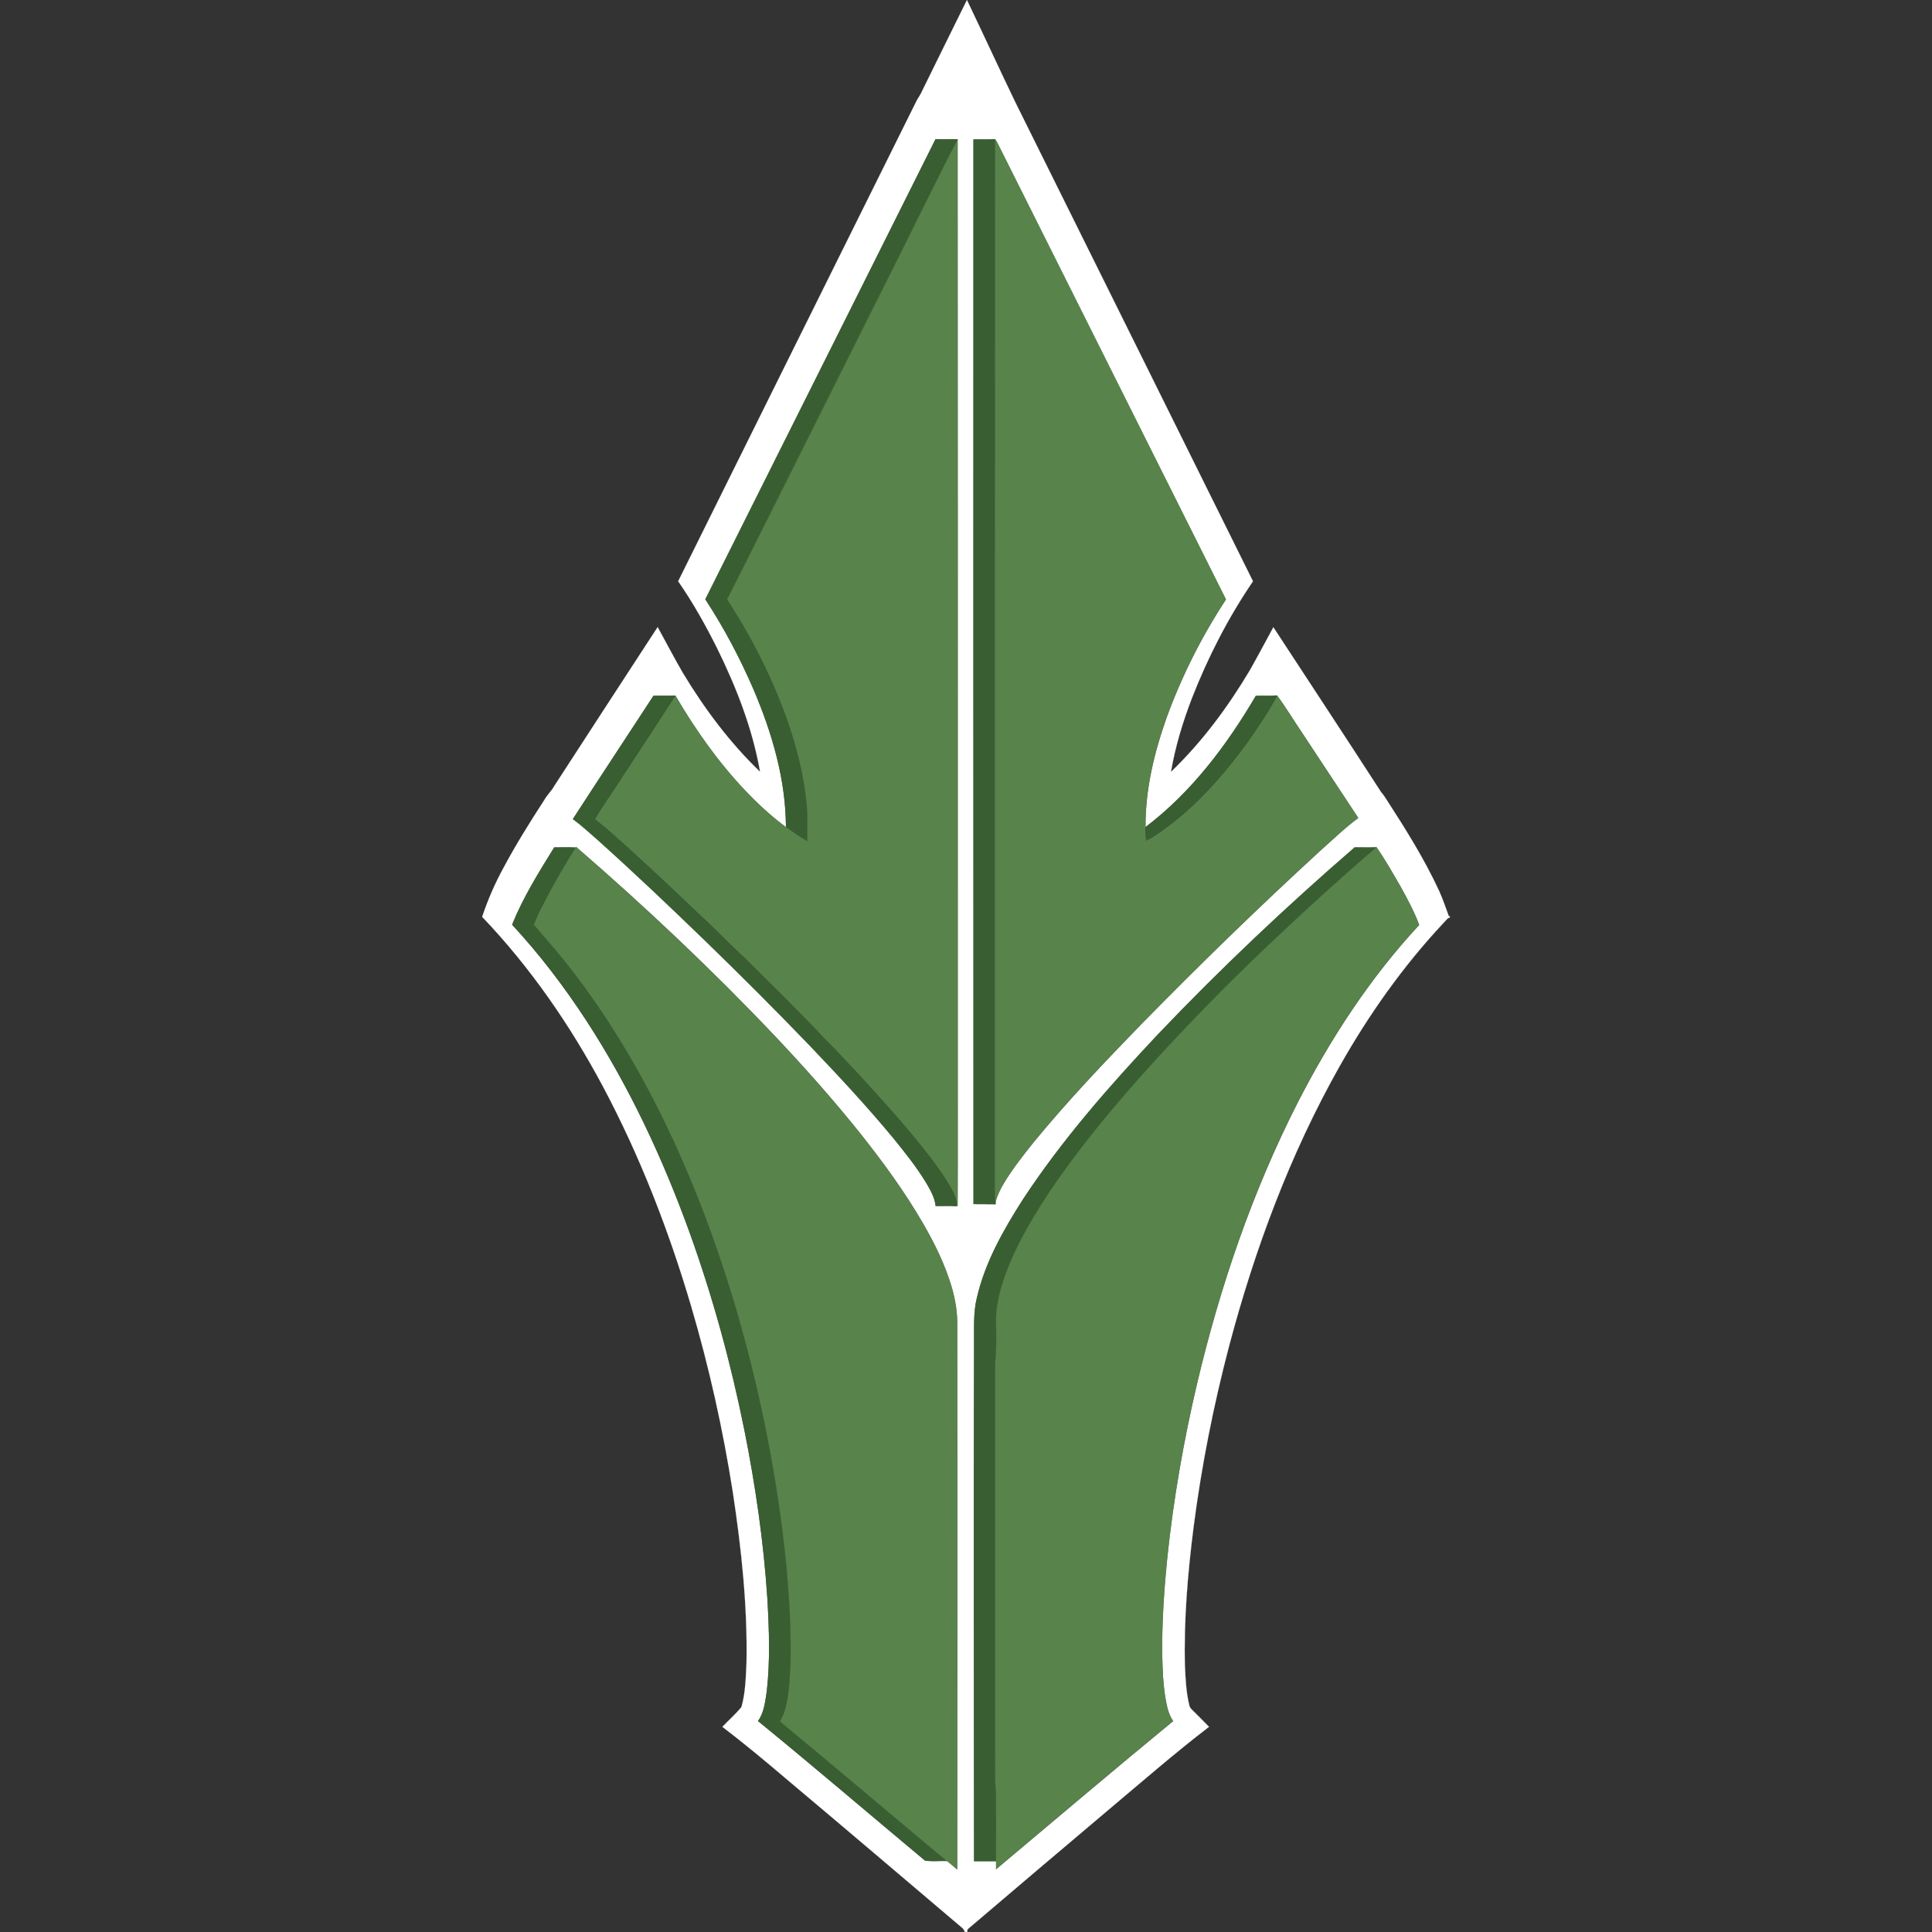
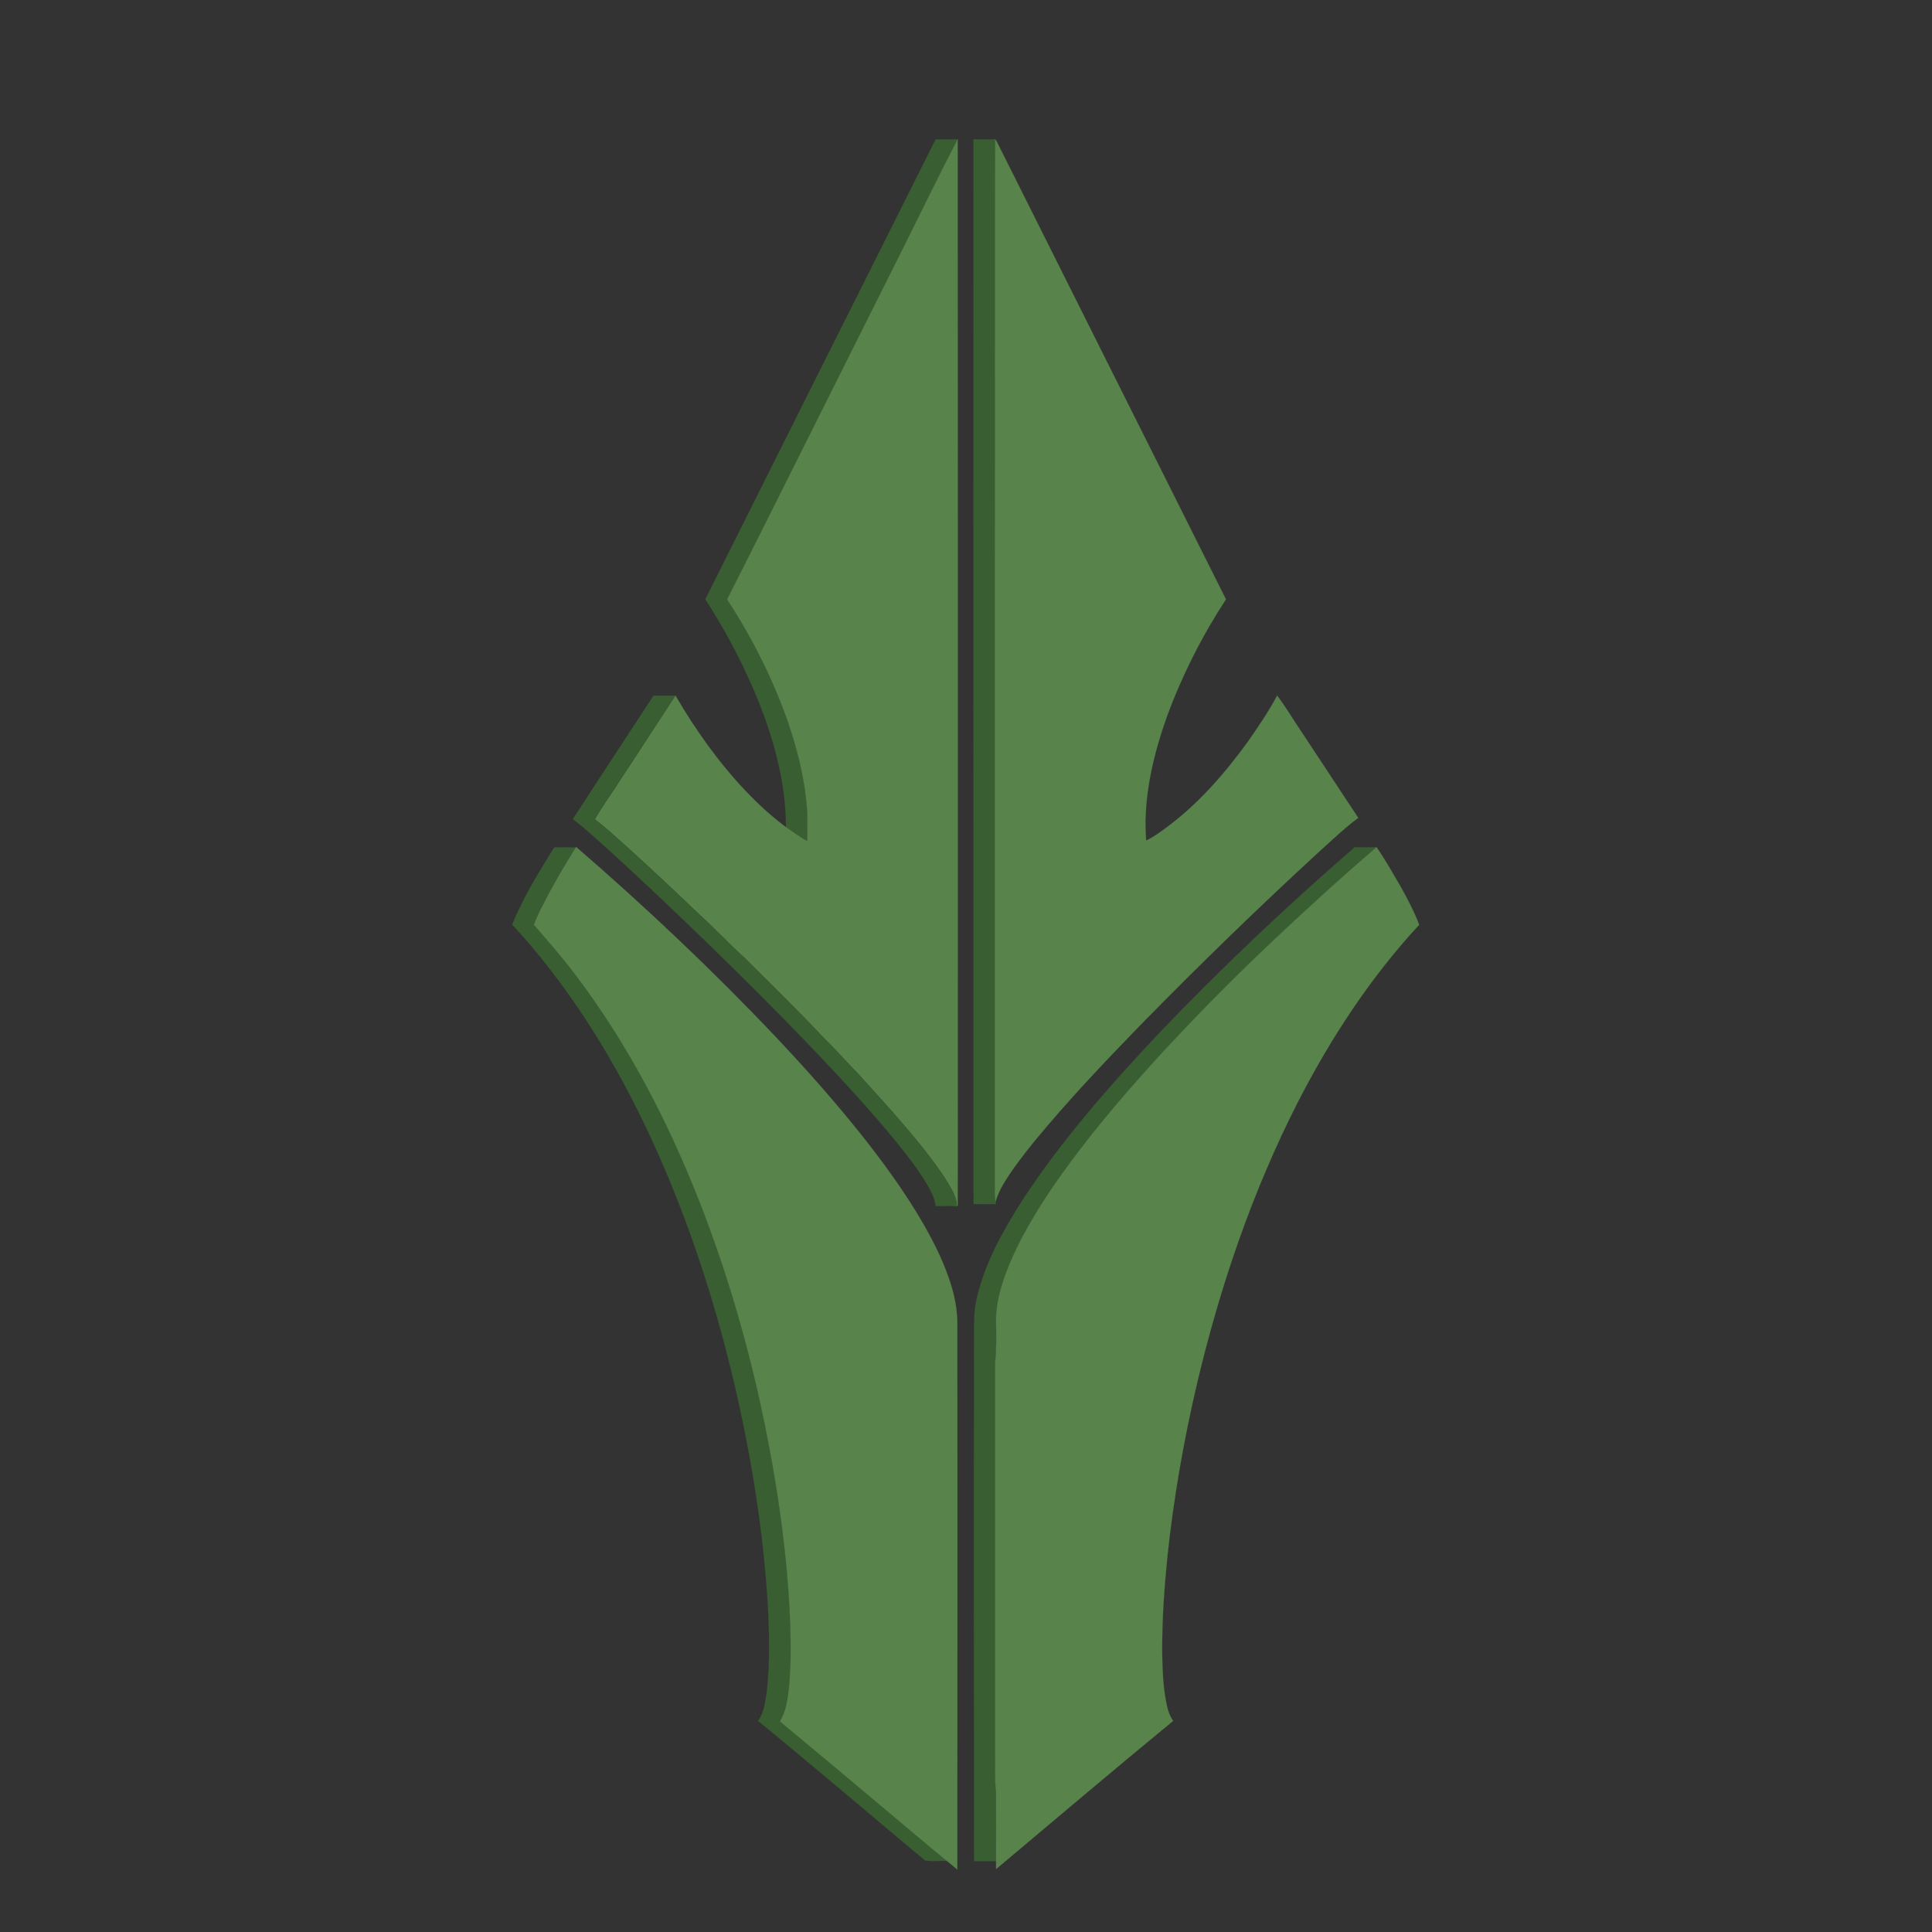
<svg xmlns="http://www.w3.org/2000/svg" id="Layer_1" style="enable-background:new 0 0 1563.57 1563.57;" version="1.1" viewBox="0 0 1563.57 1563.57" x="0px" y="0px">
  <rect x="0" y="0" width="1563.57" height="1563.57" fill="#333333" stroke="none" />
  <style type="text/css">
	.st0{fill:#FFFFFF;stroke:#FFFFFF;stroke-width:0.094;}
	.st1{fill:#395E32;stroke:#395E32;stroke-width:0.094;}
	.st2{fill:#58834B;stroke:#58834B;stroke-width:0.094;}
</style>
-   <path class="st0" d="M782.535,0.022L782.535,0.022c13.2,27.5,25.9,55.2,39.1,82.6c64.1,129.3,128.4,258.5,192.4,387.8  c-20.1,29.5-36.5,61.5-49.5,94.8c-7.4,19.3-13.4,39.1-16.9,59.5c25.1-24.1,46.1-52.4,63.9-82.3c6.5-11.5,12.7-23.2,19-34.8  c29.1,44.5,58.4,88.9,87.3,133.6c1.7,1.8,3,4,4.4,6.1c15.4,23.8,30.5,47.9,42.4,73.6c3.1,6.8,5.4,13.8,8,20.8  c0.2-0.1,0.5-0.3,0.7-0.4v1.2c-2.3,0.5-3.5,3.1-5.2,4.5c-32.7,34.9-60.5,74.3-84,115.9c-40,70.9-68.6,147.8-89.4,226.3  c-12.7,48.3-22.4,97.3-28.8,146.8c-4.7,37.1-7.9,74.6-7,112c0.5,10.8,1,21.7,3.6,32.2c0.3,1.9,1.9,3.2,3.2,4.5  c4.3,4.2,8.5,8.5,12.7,12.8c-27.9,21.4-54.5,44.6-81.4,67.2c-37.8,31.9-75.5,63.9-113.2,96c-1,0.7-1.3,1.6-0.9,2.8  c-0.5,0-1.6-0.1-2.2-0.1c-0.3-1.2-0.9-2.2-1.8-3c-47.6-40.4-95.2-80.9-143-121.1c-16.8-14.3-33.8-28.4-51.3-41.8  c5.1-5.4,10.8-10.3,15.4-16c3.3-11.5,3.5-23.6,4.1-35.5c0.9-46.3-4.1-92.4-11-138.1c-8-51-19.2-101.4-33.8-150.9  c-18.1-61.3-41.3-121.2-71.3-177.6c-26.5-49.7-58.8-96.6-97.8-137.4v-0.1c4.6-13.7,10.3-26.9,17.2-39.5c10.1-18.9,21.4-37,33.1-55  c2.2-4,5.7-7.1,7.9-11.1c27.9-43,55.8-85.9,83.8-128.8c6.8,12.3,13.3,24.9,20.4,37.1c17.5,29,38,56.5,62.5,80  c-6.1-34.9-19.1-68.2-34.7-99.9c-9.4-18.8-19.6-37.1-31.6-54.3c64-129.2,128.2-258.3,192.3-387.5c1.1-2.5,2.8-4.7,4.1-7.2  C757.535,50.522,770.135,25.322,782.535,0.022 M570.835,485.022c15.1,23,28,47.4,38.9,72.7c15,35.3,26.2,73.1,26.3,111.7  c-11.8-8.7-22.6-18.8-32.8-29.4c-22-23.2-40.6-49.5-56.7-77.1c-5.9,0.4-11.8,0-17.7,0.2c-21.6,33.3-43.6,66.4-65.2,99.7  c7.1,5.1,13.5,11.1,20,16.8c29.7,26.6,58.6,54.1,87.2,81.8c28.6,27.8,56.8,55.9,84.4,84.6c23.2,24.3,46.1,48.8,67.5,74.7  c9.6,11.8,19.2,23.8,27.1,36.9c3.3,5.7,6.7,11.7,7.4,18.3c5.7,0.2,11.4-0.3,17.1,0.2l0.6-0.5c0.3-46.9,0-93.8,0.1-140.7  c0-240.8,0-481.6-0.1-722.3c-6,0.1-11.9,0-17.9,0C695.035,236.822,632.935,360.922,570.835,485.022 M787.835,112.822  c0,287.2-0.1,574.5,0,861.7c6,0,12-0.1,17.9,0.1c0-0.5-0.1-1.5-0.1-1.9c1.6-5.4,3.9-10.5,6.9-15.3c7-11.7,15.5-22.4,24-33  c27.2-33.2,56.9-64.4,86.8-95.2c47-48,95.2-94.9,144.7-140.3c10.3-9.1,20.2-18.8,31.2-26.9c-15.3-23.2-30.7-46.5-46-69.7  c-6.6-9.7-12.7-19.8-19.6-29.3c-5.8,0.5-11.6,0-17.3,0.3c-23.5,40-52.1,78-89.3,106.3c-0.2-30.6,7.1-60.8,17.3-89.4  c12.2-33.4,28.3-65.3,47.8-95c-61.1-122.1-122.3-244.2-183.4-366.4c-1.1-2.1-1.9-4.3-3.4-6.1  C799.535,113.022,793.735,112.722,787.835,112.822 M448.535,685.822c-12.5,20.2-25.2,40.5-34.1,62.6c22.2,24,42.1,50.1,60,77.5  c34.9,53.6,62.1,112,83.8,172.1c18.7,52,33.3,105.4,44.2,159.6c9,45,15.6,90.6,18.6,136.5c1.4,24.9,2.3,50-0.5,74.8  c-1.3,8.2-2.1,17.1-7.1,24c45.5,37.1,90.1,75.3,135.1,112.9c5.8,0.9,12,0.1,18,0.4c2.8,2.1,5.4,4.5,8.1,6.7  c0.1-146.3,0.2-292.6,0-438.9c0.3-11.3-1.6-22.6-4.8-33.4c-5.3-17.7-13.6-34.4-22.8-50.4c-14.9-25.7-32.5-49.8-51-73.1  c-21.7-27.1-44.8-53.1-68.6-78.3c-51-53.8-105-104.8-161.2-153.4l-0.3,0.5C460.135,685.622,454.335,685.822,448.535,685.822   M937.235,837.022c-39.6,42.1-77.9,85.8-109.7,134.2c-15.6,24.5-30.3,50.4-36.9,79c-3,12-2.1,24.5-2.3,36.8  c-0.4,139.7-0.1,279.5,0,419.2c5.9,0,11.8,0,17.8,0c0,2.2,0,4.4,0,6.6c47.7-40,95.2-80.4,143.3-119.9c-3.4-4.6-4.7-10.3-5.8-15.8  c-2.4-12.9-2.8-26-3.1-39c-0.2-26.1,1.5-52.1,4.2-78c4.9-47,13.1-93.7,23.9-139.8c18.6-78.8,44.9-156,81.7-228.2  c26.5-51.7,58.6-100.9,98.2-143.5c-4-10.7-9.4-20.7-14.9-30.7c-6.2-10.9-12.4-21.8-19.6-32.1c-5.9,0.3-11.8,0.1-17.7,0.1  C1040.935,733.722,987.635,784.022,937.235,837.022z" />
  <path class="st1" d="M570.835,485.022c62.1-124.1,124.2-248.2,186.4-372.2c5.9,0,11.9,0,17.9,0c-14.5,28.1-28.3,56.4-42.5,84.6  c-31.2,62.4-62.5,124.8-93.7,187.3c-16.8,33.5-33.5,67.1-50.5,100.5c20.3,31.1,37.1,64.5,49.4,99.5c7.1,20.6,12.5,41.8,14.7,63.5  c1.4,10.9,0.7,21.8,0.8,32.7c-6-3.5-11.6-7.4-17.2-11.4c-0.1-38.7-11.2-76.4-26.3-111.7  C598.835,532.422,585.835,508.022,570.835,485.022z" />
  <path class="st2" d="M775.035,112.722c0.1,240.8,0.2,481.6,0.1,722.3c-0.1,46.9,0.1,93.8-0.1,140.7l-0.6,0.5  c-0.1-6.5-3.4-12.3-6.6-17.8c-6.3-10.5-13.6-20.2-21.2-29.7c-16.7-20.9-34.7-40.6-52.7-60.3c-9.1-9.3-17.6-19-26.9-28.1  c-20.9-22.3-43-43.7-64.6-65.3c-12.6-11.4-24.1-23.8-36.7-35.2c-24.1-23-48.3-45.8-73.3-67.8c-3.5-3.1-7.3-6-11-9  c6.4-11.3,14.3-21.7,21.2-32.8c14.8-22.3,29.3-44.9,44-67.3c16.1,27.6,34.7,53.9,56.7,77.1c10.1,10.6,20.9,20.7,32.8,29.4  c5.6,4,11.3,8,17.2,11.4c-0.1-10.9,0.6-21.9-0.8-32.7c-2.2-21.7-7.7-42.9-14.7-63.5c-12.3-35-29.1-68.5-49.4-99.5  c17-33.4,33.7-67,50.5-100.5c31.2-62.4,62.5-124.8,93.7-187.3C746.735,169.122,760.535,140.722,775.035,112.722z" />
  <path class="st1" d="M787.835,112.822c5.8-0.1,11.7,0.2,17.5-0.2c-0.3,113.8,0,227.6-0.1,341.5c0,165.6,0,331.3,0,496.9  c0.1,7.2-0.3,14.4,0.5,21.6c0,0.5,0.1,1.5,0.1,1.9c-6-0.1-12,0-17.9-0.1C787.735,687.222,787.835,400.022,787.835,112.822z" />
  <path class="st2" d="M805.335,112.622c1.5,1.8,2.3,4,3.4,6.1c61.1,122.1,122.3,244.2,183.4,366.3c-19.4,29.7-35.6,61.7-47.8,95  c-10.2,28.7-17.6,58.8-17.3,89.4c0.1,3.6,0.3,7.2,0.5,10.8c5.8-2.5,10.7-6.4,15.8-10c26-19.1,47.5-43.7,66.4-69.7  c8.5-12.2,16.9-24.5,23.9-37.6c7,9.4,13,19.6,19.6,29.3c15.3,23.2,30.7,46.5,46,69.7c-11.1,8.1-21,17.8-31.2,26.9  c-49.5,45.5-97.7,92.3-144.7,140.3c-29.9,30.8-59.5,62-86.8,95.2c-8.5,10.6-16.9,21.4-24,33c-2.9,4.8-5.3,9.9-6.9,15.3  c-0.8-7.2-0.4-14.4-0.5-21.6c0-165.6,0-331.3,0-496.9C805.335,340.222,805.035,226.422,805.335,112.622z" />
  <path class="st1" d="M528.835,563.122c5.9-0.3,11.8,0.2,17.7-0.2c-14.8,22.4-29.2,45-44,67.3c-6.9,11-14.7,21.5-21.2,32.8  c3.6,3,7.4,5.8,11,9c25,22,49.3,44.8,73.3,67.8c12.6,11.4,24.1,23.9,36.7,35.2c21.7,21.7,43.7,43,64.6,65.3  c9.3,9,17.9,18.8,26.9,28.1c18,19.7,36.1,39.4,52.7,60.3c7.5,9.5,14.9,19.3,21.2,29.7c3.2,5.5,6.5,11.3,6.6,17.8  c-5.7-0.5-11.4-0.1-17.1-0.2c-0.7-6.7-4.1-12.6-7.4-18.3c-7.9-13.1-17.5-25.1-27.1-36.9c-21.4-25.8-44.3-50.4-67.5-74.7  c-27.6-28.7-55.8-56.9-84.4-84.6c-28.6-27.7-57.6-55.2-87.2-81.8c-6.6-5.7-13-11.7-20-16.8  C485.235,629.522,507.135,596.422,528.835,563.122z" />
-   <path class="st1" d="M1016.335,563.122c5.8-0.3,11.6,0.2,17.3-0.3c-7,13.1-15.4,25.4-23.9,37.6c-18.9,26-40.4,50.6-66.4,69.7  c-5.1,3.6-10,7.6-15.8,10c-0.2-3.6-0.4-7.2-0.5-10.8C964.235,641.122,992.835,603.122,1016.335,563.122z" />
  <path class="st1" d="M448.535,685.822c5.8,0,11.6-0.2,17.4,0.1c-9.2,14.6-18,29.5-25.9,44.9c-3,5.5-5.7,11.3-8,17.2  c11,12.8,22.3,25.4,32.4,38.9c43.3,56.5,76.3,120.4,102.2,186.6c20.3,52.1,36.2,105.9,48.4,160.5c10,45.3,17.5,91.1,21.8,137.2  c2.1,24.2,3.4,48.4,3,72.7c-0.6,12.1-1,24.2-3.6,36c-0.9,4.6-2.8,8.8-5,12.9c27.9,23.1,55.7,46.4,83.4,69.7  c17.4,14.5,34.5,29.2,52,43.5c-6-0.2-12.2,0.6-18-0.4c-45.1-37.6-89.7-75.8-135.1-112.9c5-6.9,5.8-15.8,7.1-24  c2.8-24.8,1.9-49.9,0.5-74.8c-3-45.8-9.6-91.4-18.6-136.5c-10.9-54.2-25.5-107.6-44.2-159.6c-21.7-60.1-48.9-118.5-83.8-172.1  c-17.9-27.4-37.8-53.5-60-77.5C423.335,726.322,436.035,706.022,448.535,685.822z" />
  <path class="st2" d="M465.935,685.922l0.3-0.5c56.2,48.6,110.2,99.6,161.3,153.5c23.8,25.2,46.9,51.2,68.6,78.3  c18.5,23.3,36.1,47.3,51,73.1c9.2,16,17.4,32.6,22.8,50.4c3.3,10.8,5.1,22.1,4.8,33.4c0.2,146.3,0.1,292.6,0,438.9  c-2.7-2.2-5.3-4.6-8.1-6.7c-17.5-14.3-34.6-29-52-43.5c-27.7-23.3-55.5-46.6-83.4-69.7c2.2-4.1,4.1-8.3,5-12.9c2.7-11.8,3-24,3.6-36  c0.4-24.3-0.9-48.5-3-72.7c-4.3-46.2-11.8-92-21.8-137.2c-12.1-54.6-28.1-108.4-48.4-160.5c-25.9-66.2-58.9-130-102.2-186.6  c-10.2-13.5-21.4-26.1-32.4-38.9c2.3-5.9,5-11.7,8-17.2C447.935,715.522,456.735,700.622,465.935,685.922z" />
  <path class="st1" d="M937.235,837.022c50.5-53,103.8-103.4,159.1-151.3c5.9-0.1,11.8,0.2,17.7-0.1c-30.3,26-59.8,52.9-88.6,80.5  c-31,29.3-60.9,59.8-89.7,91.3c-20.2,22.2-39.9,44.9-58.3,68.7c-15.8,20.5-31,41.6-43.9,64.1c-7.7,13.2-14.5,26.9-19.8,41.3  c-4.5,12.7-8.1,26-7.6,39.6c0.2,10.7,0.4,21.4-0.8,32.1c0,106,0,212,0,317.9c0.1,10-0.4,20,0.8,29.9c0.2,18.4,0,36.8,0,55.2  c-5.9,0-11.8,0-17.8,0c-0.1-139.7-0.4-279.5,0-419.2c0.1-12.3-0.7-24.7,2.3-36.8c6.6-28.6,21.3-54.5,36.9-79  C859.235,922.822,897.635,879.122,937.235,837.022z" />
  <path class="st2" d="M1114.035,685.622c7.1,10.3,13.3,21.3,19.6,32.1c5.5,10,10.9,20,14.9,30.7c-39.6,42.7-71.7,91.9-98.2,143.5  c-36.8,72.2-63.1,149.4-81.7,228.2c-10.8,46-18.9,92.7-23.9,139.8c-2.6,25.9-4.4,52-4.2,78c0.2,13,0.7,26.2,3.1,39  c1.1,5.5,2.4,11.2,5.8,15.8c-48.1,39.5-95.6,79.9-143.3,119.9c0-2.2,0-4.4,0-6.6c0-18.4,0.1-36.8,0-55.2c-1.2-9.9-0.7-19.9-0.8-29.9  c0-106,0-212,0-317.9c1.2-10.7,1-21.4,0.8-32.1c-0.5-13.6,3.1-26.9,7.6-39.6c5.3-14.3,12.1-28.1,19.8-41.3  c12.9-22.5,28.1-43.6,43.9-64.1c18.4-23.7,38.1-46.5,58.3-68.7c28.8-31.4,58.7-61.9,89.7-91.3  C1054.235,738.522,1083.735,711.622,1114.035,685.622z" />
</svg>